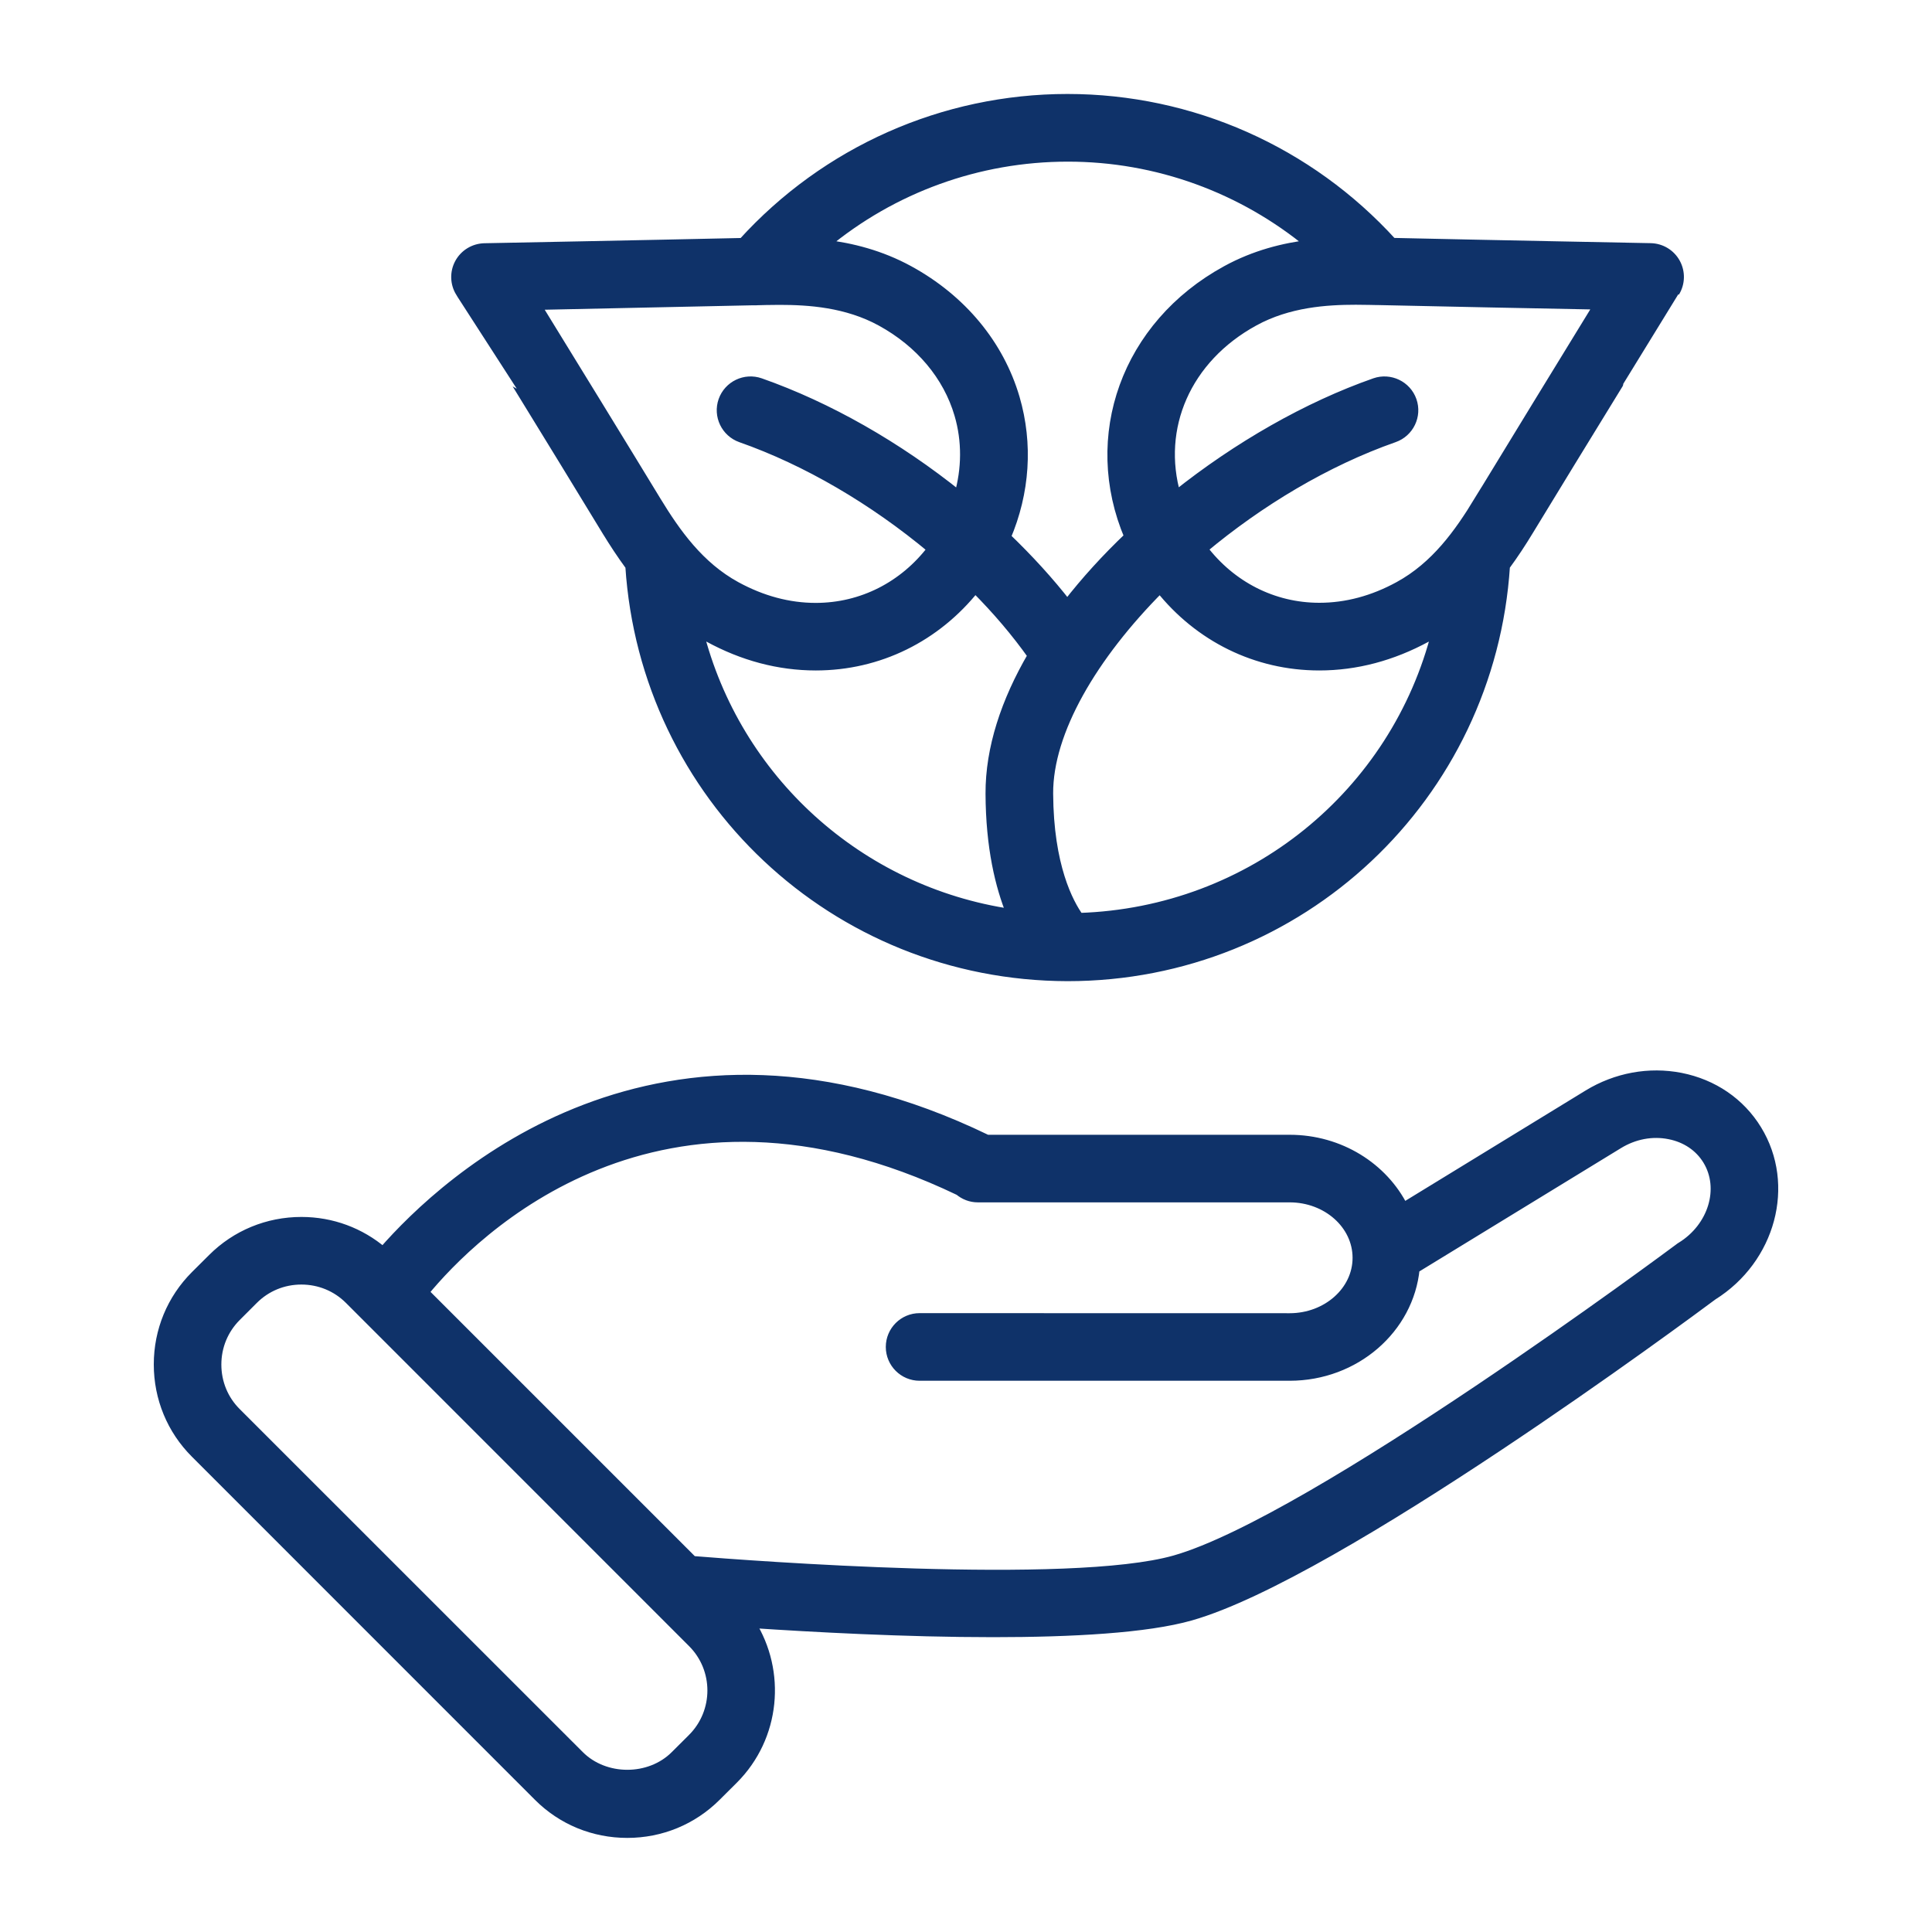
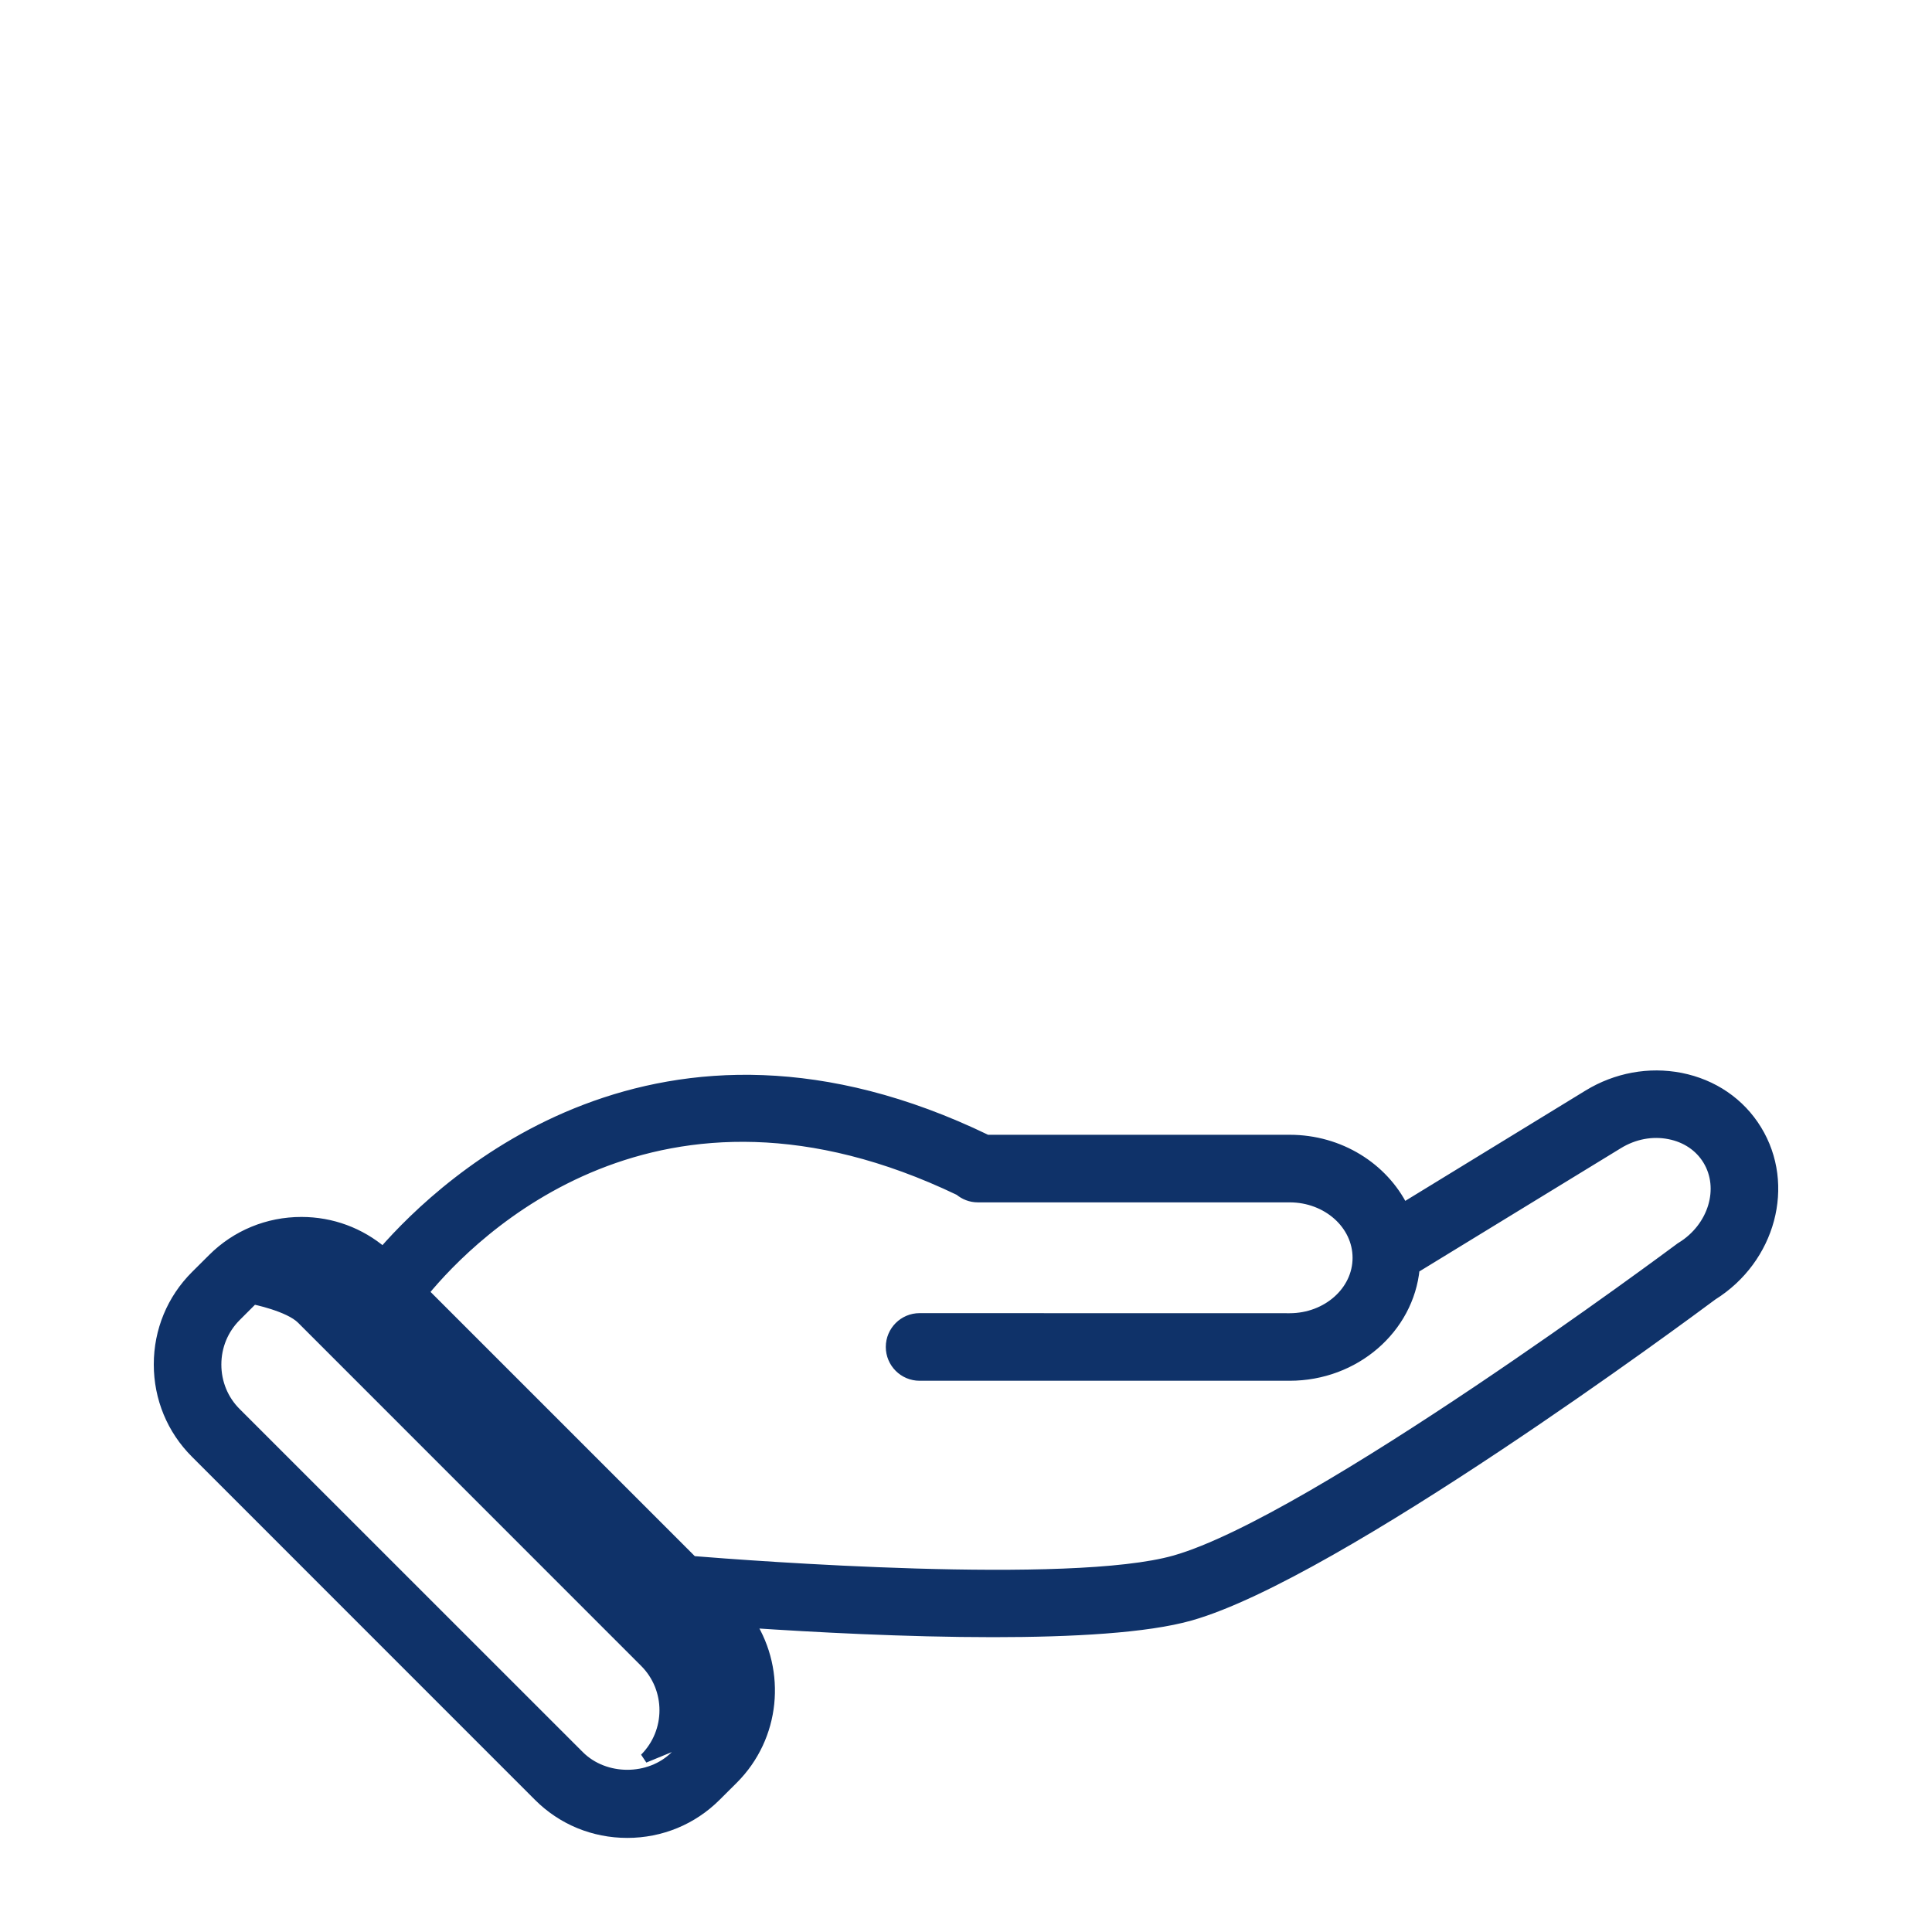
<svg xmlns="http://www.w3.org/2000/svg" viewBox="0 0 100 100" fill-rule="evenodd">
-   <path d="m90.938 58.477c-0.863-1.41-2.266-2.367-3.945-2.699-1.633-0.32-3.34-0.008-4.797 0.883l-9.555 5.848c-1.039-2.078-3.285-3.523-5.887-3.523h-15.672c-0.004 0-0.008-0.008-0.012-0.008-16.965-8.207-27.988 2.078-31.246 5.816-1.176-1.004-2.652-1.555-4.223-1.555-1.742 0-3.379 0.676-4.602 1.898l-0.887 0.883c-1.227 1.227-1.902 2.859-1.902 4.602 0 1.742 0.676 3.379 1.902 4.602l17.754 17.758c1.227 1.227 2.859 1.898 4.602 1.898s3.379-0.676 4.602-1.898l0.891-0.887c2.191-2.191 2.484-5.566 0.895-8.082 3.203 0.215 8.008 0.477 12.547 0.477 4.09 0 7.957-0.211 10.227-0.859 7.559-2.148 25.684-15.586 27.016-16.578 3.012-1.883 4.043-5.719 2.293-8.574zm-55.098 31.5-0.891 0.887c-1.316 1.32-3.644 1.32-4.961 0l-17.758-17.754c-0.66-0.656-1.023-1.539-1.023-2.481s0.363-1.82 1.023-2.481l0.887-0.887c0.66-0.66 1.539-1.023 2.481-1.023s1.824 0.363 2.484 1.023l17.754 17.758c1.371 1.363 1.371 3.59 0.004 4.957zm51.176-25.438c-0.039 0.023-0.078 0.047-0.113 0.078-0.188 0.141-18.934 14.102-26.094 16.137-5.406 1.535-22.059 0.27-24.957 0.035l-13.906-13.906c2.531-3.082 12.102-12.734 27.703-5.254 0.262 0.219 0.594 0.355 0.961 0.355h16.141c1.938 0 3.508 1.398 3.508 3.121 0 1.719-1.574 3.117-3.508 3.117l-19.152-0.004c-0.828 0-1.5 0.672-1.5 1.5s0.672 1.5 1.5 1.5h19.152c3.391 0 6.18-2.445 6.481-5.559l10.531-6.441c0.812-0.5 1.75-0.68 2.648-0.5 0.852 0.168 1.547 0.637 1.969 1.324 0.898 1.465 0.285 3.484-1.363 4.496z" fill="#0f3269" stroke-width="0.5" stroke="#0f3269" />
-   <path d="m31.402 27.473c0.363 0.598 0.766 1.211 1.215 1.824 0.766 11.922 10.586 21.215 22.641 21.238 12.035 0 21.879-9.293 22.648-21.242 0.449-0.609 0.852-1.227 1.211-1.82 2.312-3.809 7.57-12.348 7.57-12.352 0.281-0.457 0.297-1.031 0.039-1.504-0.258-0.473-0.75-0.77-1.289-0.781 0 0-8.551-0.164-13.375-0.273-4.305-4.738-10.391-7.449-16.809-7.449-6.422 0-12.504 2.711-16.805 7.453-4.82 0.109-13.371 0.273-13.371 0.273-0.539 0.012-1.031 0.309-1.289 0.781-0.258 0.473-0.242 1.047 0.039 1.504 0.004 0 5.262 8.539 7.574 12.348zm4.75 5.195c0.168 0.105 0.332 0.215 0.512 0.312 1.785 0.977 3.656 1.473 5.562 1.473 3.269 0 6.227-1.484 8.246-4.023 1.141 1.141 2.137 2.32 2.973 3.5-1.383 2.367-2.195 4.805-2.184 7.156 0.012 2.777 0.504 4.793 1.086 6.215-7.891-1.16-14.27-6.965-16.195-14.633zm19.699 14.836c-0.539-0.746-1.57-2.664-1.59-6.43-0.016-3.211 2.293-7.137 5.781-10.637 2.016 2.535 4.977 4.016 8.242 4.016 1.906 0 3.773-0.496 5.562-1.469 0.18-0.098 0.344-0.207 0.516-0.312-2.106 8.391-9.543 14.547-18.512 14.832zm20.699-21.59c-1.027 1.688-2.238 3.394-4.141 4.434-1.34 0.734-2.727 1.102-4.121 1.102-2.398 0-4.574-1.125-6.031-3.043 2.918-2.441 6.367-4.519 9.898-5.758 0.781-0.273 1.195-1.129 0.922-1.91s-1.133-1.191-1.91-0.922c-3.484 1.219-7.109 3.289-10.297 5.836-1.016-3.496 0.512-7.098 4.039-9.027 1.781-0.977 3.75-1.102 5.266-1.102 0.23 0 0.461 0.004 0.695 0.008 0.121 0.004 0.258 0.008 0.387 0.008 0.023 0.004 0.047 0 0.07 0 3.098 0.07 8.297 0.176 11.426 0.234-1.723 2.812-4.637 7.562-6.203 10.141zm-8.715-13.258c-1.379 0.164-2.883 0.535-4.359 1.344-5.195 2.84-7.231 8.609-5.031 13.777-1.18 1.121-2.258 2.305-3.203 3.523-0.926-1.191-2-2.367-3.176-3.496 0.988-2.312 1.156-4.828 0.465-7.195-0.812-2.773-2.758-5.121-5.484-6.609-1.48-0.809-2.984-1.18-4.363-1.344 3.508-2.914 7.941-4.539 12.578-4.539 4.629-0.004 9.059 1.625 12.574 4.539zm-28.727 2.894c0.008 0 0.012 0.004 0.02 0.004 0.016 0 0.031-0.004 0.043-0.004 0.164-0.004 0.324-0.008 0.473-0.012 0.23-0.004 0.461-0.008 0.695-0.008 1.516 0 3.484 0.125 5.266 1.102 2.019 1.105 3.457 2.816 4.043 4.82 0.402 1.371 0.387 2.82-0.012 4.211-3.184-2.562-6.773-4.609-10.289-5.844-0.781-0.273-1.637 0.137-1.914 0.918-0.273 0.781 0.137 1.637 0.918 1.914 3.387 1.188 6.859 3.219 9.902 5.762-1.457 1.922-3.633 3.043-6.031 3.043-1.398 0-2.781-0.371-4.121-1.102-1.902-1.039-3.113-2.746-4.141-4.434-1.566-2.578-4.484-7.328-6.207-10.129 3.113-0.066 8.25-0.172 11.355-0.242z" fill="#0f3269" stroke-width="0.5" stroke="#0f3269" />
+   <path d="m90.938 58.477c-0.863-1.41-2.266-2.367-3.945-2.699-1.633-0.32-3.34-0.008-4.797 0.883l-9.555 5.848c-1.039-2.078-3.285-3.523-5.887-3.523h-15.672c-0.004 0-0.008-0.008-0.012-0.008-16.965-8.207-27.988 2.078-31.246 5.816-1.176-1.004-2.652-1.555-4.223-1.555-1.742 0-3.379 0.676-4.602 1.898l-0.887 0.883c-1.227 1.227-1.902 2.859-1.902 4.602 0 1.742 0.676 3.379 1.902 4.602l17.754 17.758c1.227 1.227 2.859 1.898 4.602 1.898s3.379-0.676 4.602-1.898l0.891-0.887c2.191-2.191 2.484-5.566 0.895-8.082 3.203 0.215 8.008 0.477 12.547 0.477 4.09 0 7.957-0.211 10.227-0.859 7.559-2.148 25.684-15.586 27.016-16.578 3.012-1.883 4.043-5.719 2.293-8.574zm-55.098 31.5-0.891 0.887c-1.316 1.32-3.644 1.32-4.961 0l-17.758-17.754c-0.66-0.656-1.023-1.539-1.023-2.481s0.363-1.82 1.023-2.481l0.887-0.887s1.824 0.363 2.484 1.023l17.754 17.758c1.371 1.363 1.371 3.59 0.004 4.957zm51.176-25.438c-0.039 0.023-0.078 0.047-0.113 0.078-0.188 0.141-18.934 14.102-26.094 16.137-5.406 1.535-22.059 0.27-24.957 0.035l-13.906-13.906c2.531-3.082 12.102-12.734 27.703-5.254 0.262 0.219 0.594 0.355 0.961 0.355h16.141c1.938 0 3.508 1.398 3.508 3.121 0 1.719-1.574 3.117-3.508 3.117l-19.152-0.004c-0.828 0-1.5 0.672-1.5 1.5s0.672 1.5 1.5 1.5h19.152c3.391 0 6.18-2.445 6.481-5.559l10.531-6.441c0.812-0.5 1.75-0.68 2.648-0.5 0.852 0.168 1.547 0.637 1.969 1.324 0.898 1.465 0.285 3.484-1.363 4.496z" fill="#0f3269" stroke-width="0.5" stroke="#0f3269" />
</svg>